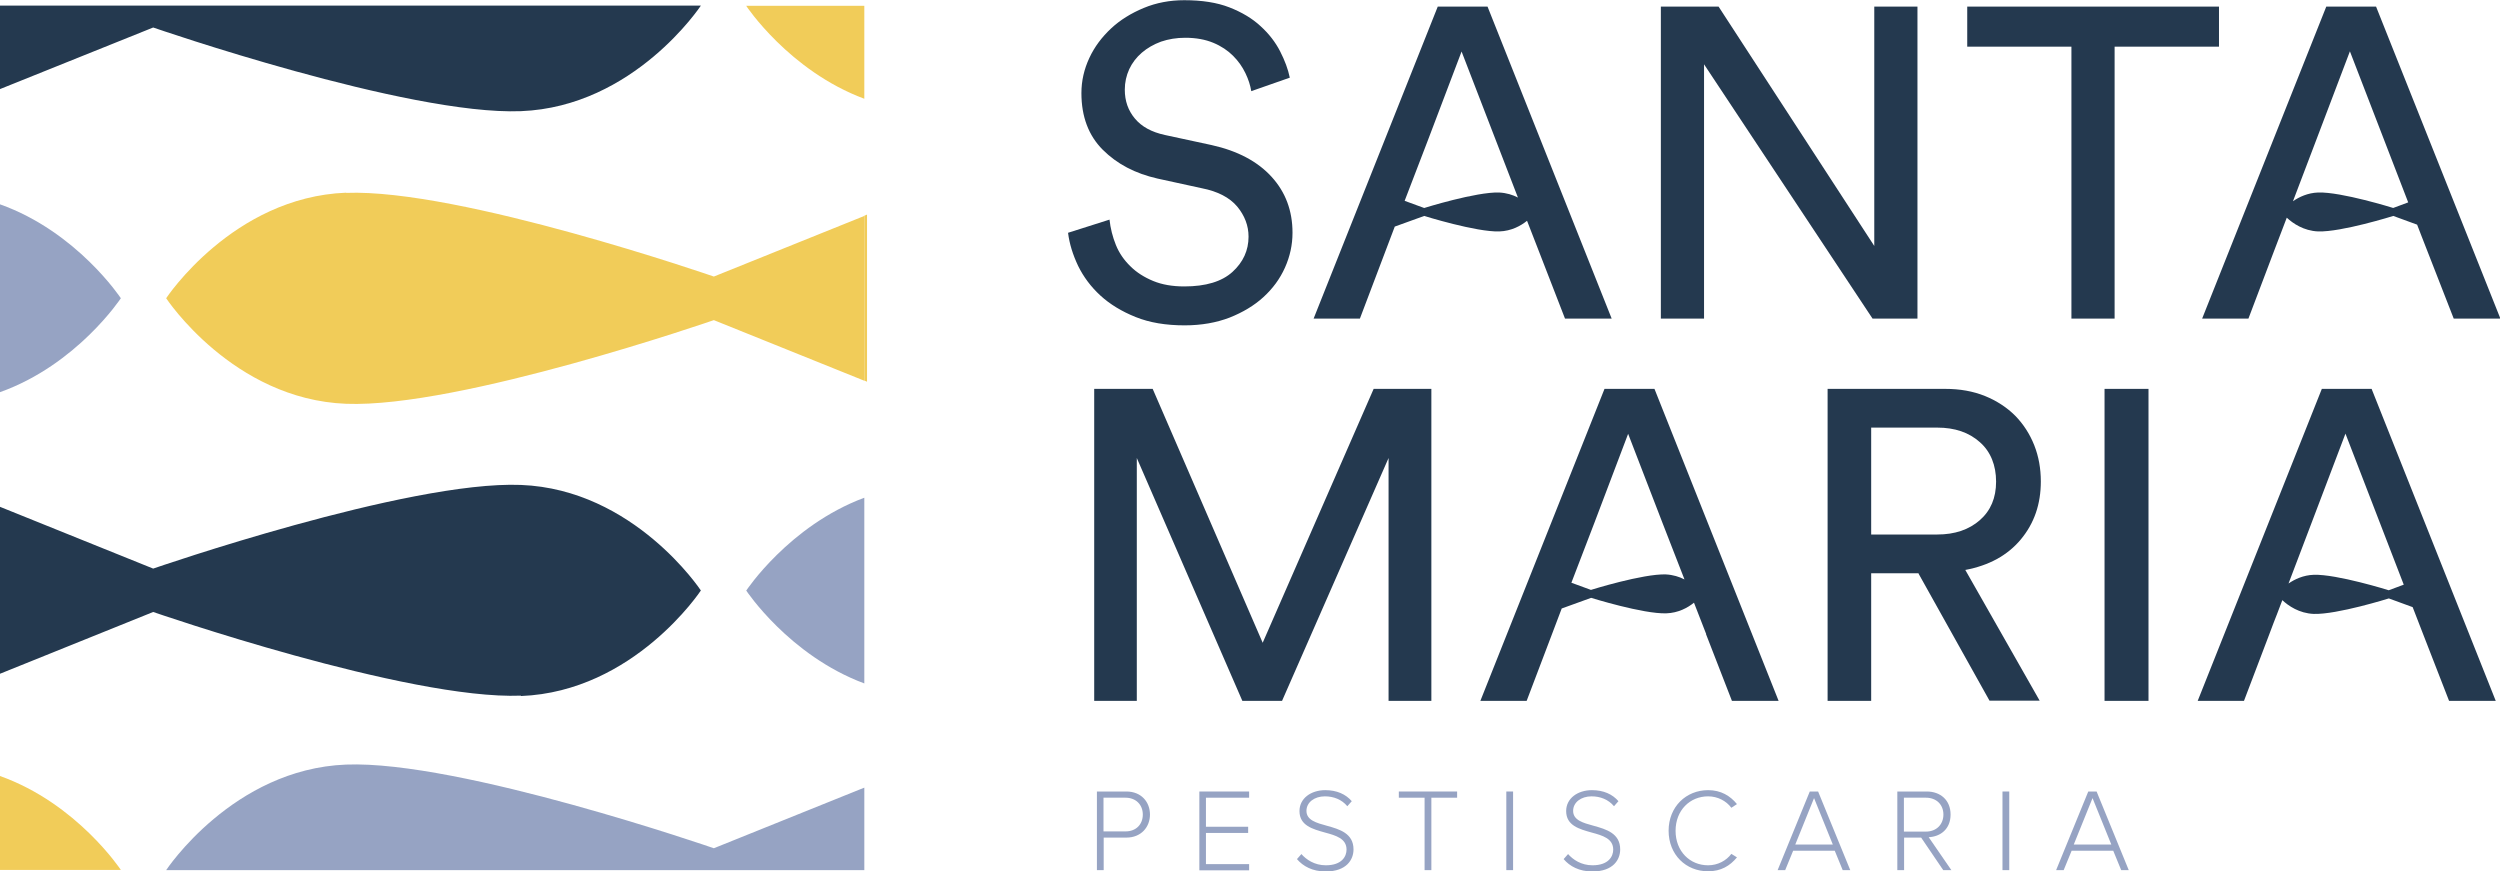
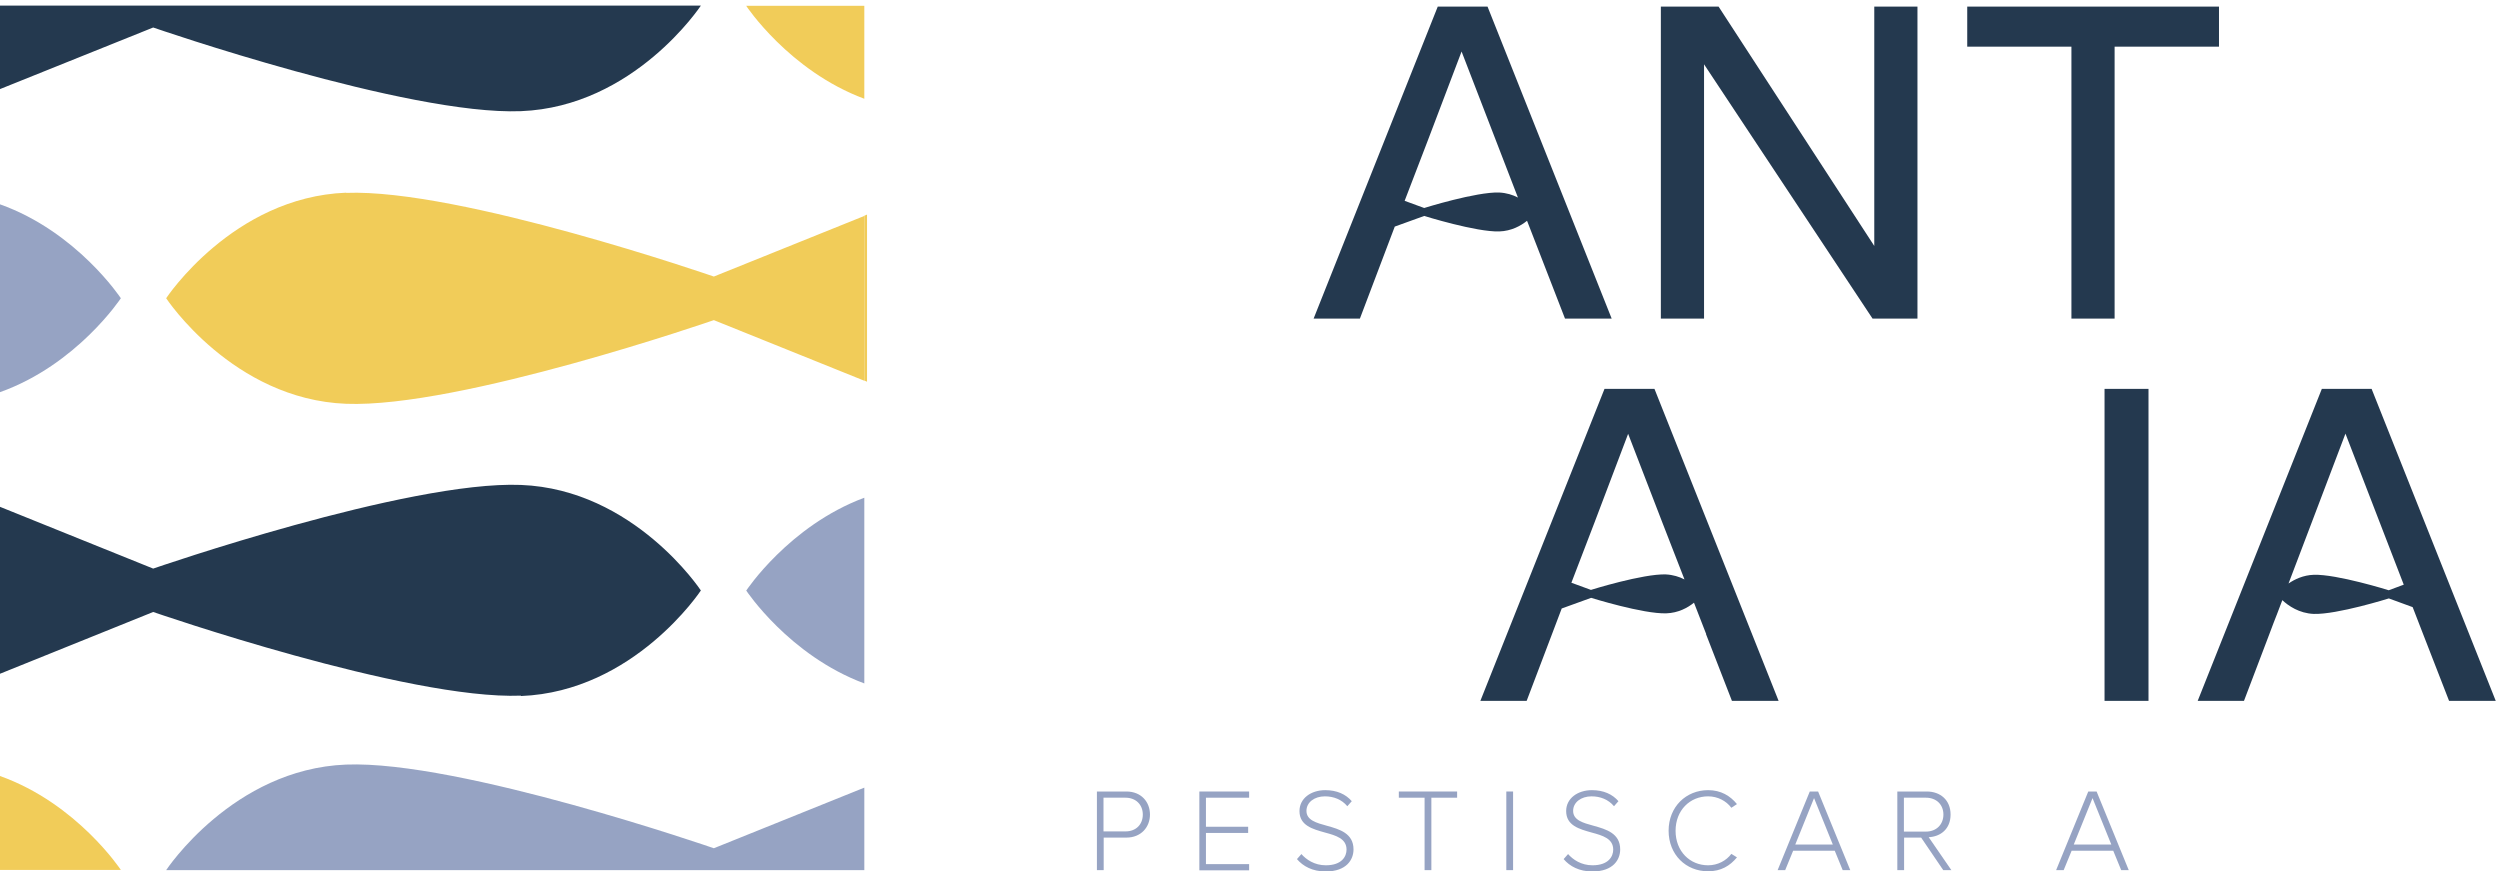
<svg xmlns="http://www.w3.org/2000/svg" id="Layer_2" viewBox="0 0 129.09 45">
  <defs>
    <style>.cls-1{fill:#f1cc59;}.cls-2{fill:#96a3c3;}.cls-3{fill:#24394f;}</style>
  </defs>
  <g id="Layer_1-2">
    <polygon class="cls-1" points="44.77 19.71 44.77 15.4 44.77 11.08 44.63 11.14 44.63 19.65 44.77 19.71" />
    <path class="cls-2" d="m6.24,15.4s-2.26-3.43-6.24-4.85v9.7c3.98-1.42,6.24-4.85,6.24-4.85Z" />
    <path class="cls-1" d="m17.87,9.95c-5.85.23-9.29,5.45-9.29,5.45,0,0,3.44,5.22,9.29,5.45s18.99-4.32,18.99-4.32l7.77,3.13v-8.51l-7.77,3.13s-13.14-4.55-18.99-4.32Z" />
    <path class="cls-1" d="m0,40.07v4.85h6.24s-2.26-3.43-6.24-4.85Z" />
    <path class="cls-2" d="m17.87,39.48c-5.85.23-9.29,5.45-9.29,5.45h36.05v-4.26l-7.77,3.13s-13.14-4.55-18.99-4.32Z" />
    <path class="cls-3" d="m26.9,35.94c5.85-.23,9.29-5.45,9.29-5.45,0,0-3.44-5.22-9.29-5.45-5.85-.23-18.99,4.32-18.99,4.32l-7.91-3.19v8.62l7.91-3.19s13.14,4.55,18.99,4.32Z" />
    <path class="cls-2" d="m38.53,30.49s2.21,3.35,6.1,4.8v-9.59c-3.89,1.45-6.1,4.8-6.1,4.8Z" />
    <path class="cls-3" d="m26.9,5.74c5.85-.23,9.29-5.45,9.29-5.45H0v4.31L7.91,1.42s13.14,4.55,18.99,4.32Z" />
    <path class="cls-1" d="m38.53.3s2.21,3.35,6.1,4.8V.3h-6.1Z" />
    <path class="cls-2" d="m56.64,40.87h1.52c.78,0,1.22.55,1.22,1.19s-.45,1.19-1.22,1.19h-1.17v1.68h-.35v-4.06Zm1.48.32h-1.14v1.74h1.14c.54,0,.89-.36.89-.87s-.36-.87-.89-.87Z" />
    <path class="cls-2" d="m61.93,40.87h2.57v.32h-2.23v1.5h2.18v.32h-2.18v1.61h2.23v.32h-2.57v-4.06Z" />
    <path class="cls-2" d="m67.19,44.09c.26.3.69.59,1.27.59.83,0,1.07-.46,1.07-.81,0-.57-.55-.73-1.11-.88-.64-.18-1.32-.36-1.32-1.11,0-.66.6-1.08,1.33-1.08.6,0,1.06.21,1.37.57l-.23.26c-.29-.35-.71-.51-1.16-.51-.54,0-.95.31-.95.75,0,.48.51.62,1.06.77.65.18,1.37.39,1.37,1.22,0,.52-.35,1.14-1.44,1.14-.67,0-1.17-.27-1.48-.64l.23-.26Z" />
    <path class="cls-2" d="m73.56,41.19h-1.33v-.32h3.01v.32h-1.33v3.74h-.35v-3.74Z" />
    <path class="cls-2" d="m77.78,40.87h.35v4.06h-.35v-4.06Z" />
    <path class="cls-2" d="m80.96,44.09c.26.3.69.59,1.27.59.83,0,1.07-.46,1.07-.81,0-.57-.55-.73-1.11-.88-.64-.18-1.32-.36-1.32-1.11,0-.66.6-1.08,1.33-1.08.6,0,1.06.21,1.37.57l-.23.26c-.29-.35-.71-.51-1.16-.51-.54,0-.95.31-.95.75,0,.48.51.62,1.06.77.65.18,1.37.39,1.37,1.22,0,.52-.35,1.14-1.44,1.14-.67,0-1.17-.27-1.48-.64l.23-.26Z" />
    <path class="cls-2" d="m86.16,42.9c0-1.25.91-2.1,2.04-2.1.66,0,1.14.29,1.49.72l-.29.19c-.26-.35-.7-.59-1.2-.59-.94,0-1.68.72-1.68,1.78s.74,1.78,1.68,1.78c.5,0,.94-.24,1.2-.59l.29.18c-.36.44-.83.72-1.49.72-1.14,0-2.04-.85-2.04-2.1Z" />
    <path class="cls-2" d="m94.75,43.93h-2.16l-.41,1h-.39l1.66-4.06h.43l1.66,4.06h-.39l-.41-1Zm-2.05-.32h1.94l-.97-2.4-.97,2.4Z" />
    <path class="cls-2" d="m99.21,43.25h-.89v1.68h-.35v-4.06h1.52c.7,0,1.23.44,1.23,1.19s-.52,1.14-1.13,1.17l1.17,1.7h-.42l-1.14-1.68Zm.24-2.06h-1.14v1.75h1.14c.54,0,.9-.37.9-.88s-.36-.87-.9-.87Z" />
-     <path class="cls-2" d="m103.4,40.87h.35v4.06h-.35v-4.06Z" />
    <path class="cls-2" d="m109.13,43.93h-2.16l-.41,1h-.39l1.66-4.06h.43l1.66,4.06h-.39l-.41-1Zm-2.05-.32h1.94l-.97-2.4-.97,2.4Z" />
-     <path class="cls-3" d="m64.61,4.7c-.05-.29-.14-.59-.3-.92s-.36-.62-.64-.9c-.27-.27-.61-.5-1.02-.67s-.89-.26-1.45-.26c-.45,0-.87.07-1.25.2-.38.14-.71.33-.99.57-.28.24-.5.53-.65.85-.15.33-.23.68-.23,1.06,0,.58.17,1.07.52,1.49.35.42.86.7,1.55.85l2.41.52c1.35.3,2.38.85,3.1,1.64s1.08,1.75,1.08,2.89c0,.62-.13,1.22-.39,1.8-.26.58-.63,1.08-1.11,1.52s-1.07.79-1.75,1.06c-.68.26-1.45.4-2.32.4-.97,0-1.81-.14-2.53-.43-.72-.29-1.33-.66-1.82-1.11-.49-.45-.87-.96-1.15-1.53-.27-.57-.45-1.14-.52-1.71l2.14-.68c.05.45.16.89.33,1.31.17.42.42.78.75,1.1.32.32.72.57,1.18.76.46.19,1,.28,1.6.28,1.11,0,1.94-.25,2.49-.75.55-.5.83-1.11.83-1.82,0-.57-.2-1.09-.59-1.56-.39-.46-1-.78-1.82-.94l-2.29-.5c-1.15-.26-2.09-.75-2.83-1.49-.73-.73-1.1-1.71-1.1-2.92,0-.64.14-1.24.41-1.82.27-.58.65-1.08,1.12-1.52s1.04-.79,1.69-1.06c.65-.27,1.35-.4,2.09-.4.91,0,1.69.12,2.33.37.64.25,1.18.57,1.61.97.43.39.77.83,1.01,1.3.24.47.41.92.5,1.36l-2,.7Z" />
    <path class="cls-3" d="m96.69,16.45l-8.7-13.13v13.13h-2.23V.34h2.98l8.04,12.36V.34h2.23v16.11h-2.32Z" />
    <path class="cls-3" d="m109.19,2.41v14.04h-2.23V2.41h-5.38V.34h13v2.07h-5.38Z" />
-     <path class="cls-3" d="m71.7,36.19v-12.54l-5.5,12.54h-2.05l-5.45-12.54v12.54h-2.2v-16.11h3.02l5.68,13.11,5.73-13.11h2.98v16.11h-2.2Z" />
-     <path class="cls-3" d="m99.03,29.6h-2.41v6.59h-2.25v-16.11h6.07c.76,0,1.44.12,2.06.37.61.25,1.13.59,1.56,1.02.42.43.75.94.98,1.52.23.58.34,1.21.34,1.87,0,1.17-.34,2.16-1.03,2.99-.69.83-1.65,1.35-2.87,1.58l3.84,6.75h-2.59l-3.68-6.59Zm1-2c.91,0,1.64-.25,2.2-.74.56-.49.84-1.15.84-1.99s-.28-1.55-.84-2.04c-.56-.5-1.29-.75-2.2-.75h-3.41v5.52h3.41Z" />
    <path class="cls-3" d="m108.67,36.19v-16.11h2.27v16.11h-2.27Z" />
    <path class="cls-3" d="m76.81.34h-2.57l-6.41,16.11h2.39l1.3-3.43h0l.5-1.32,1.52-.55s2.69.84,3.88.8c.62-.02,1.11-.29,1.43-.55l.63,1.62h0l1.33,3.43h2.41L76.81.34Zm.61,9.6c-1.2-.04-3.88.8-3.88.8l-1.01-.37,1.19-3.1h0l1.75-4.61,2.79,7.23h0l.12.31c-.27-.14-.59-.24-.97-.26Z" />
    <path class="cls-3" d="m85.42,20.08h-2.57l-6.41,16.11h2.39l1.31-3.45h0l.5-1.32,1.52-.55s2.69.84,3.88.8c.62-.02,1.11-.29,1.43-.55l.63,1.62h-.01l1.34,3.45h2.41l-6.41-16.11Zm.61,9.58c-1.2-.04-3.88.8-3.88.8l-1.01-.37,1.19-3.1h0l1.74-4.59,1.77,4.59h0l1.14,2.93c-.27-.14-.59-.24-.97-.26Z" />
-     <path class="cls-3" d="m122.69.34h-2.57l-6.41,16.11h2.39l1.3-3.43h0l.68-1.78c.31.29.87.68,1.62.71,1.2.04,3.88-.8,3.88-.8l1.23.45.22.57,1.67,4.28h2.41L122.69.34Zm.89,10.4s-2.69-.84-3.88-.8c-.54.02-.98.23-1.3.45l1.19-3.13h0l1.75-4.61,2.79,7.23h0l.22.57-.78.29Z" />
    <path class="cls-3" d="m122.46,20.08h-2.57l-6.41,16.11h2.39l1.3-3.42h0l.23-.61.18-.46h0l.27-.71c.31.29.87.68,1.62.71,1.2.04,3.88-.8,3.88-.8l1.23.45.55,1.42h0l1.33,3.42h2.41l-6.41-16.11Zm.89,10.4s-2.69-.84-3.88-.8c-.54.02-.98.23-1.3.45l1.19-3.13h0l1.75-4.61,2.79,7.23h0l.22.57-.78.29Z" />
  </g>
</svg>